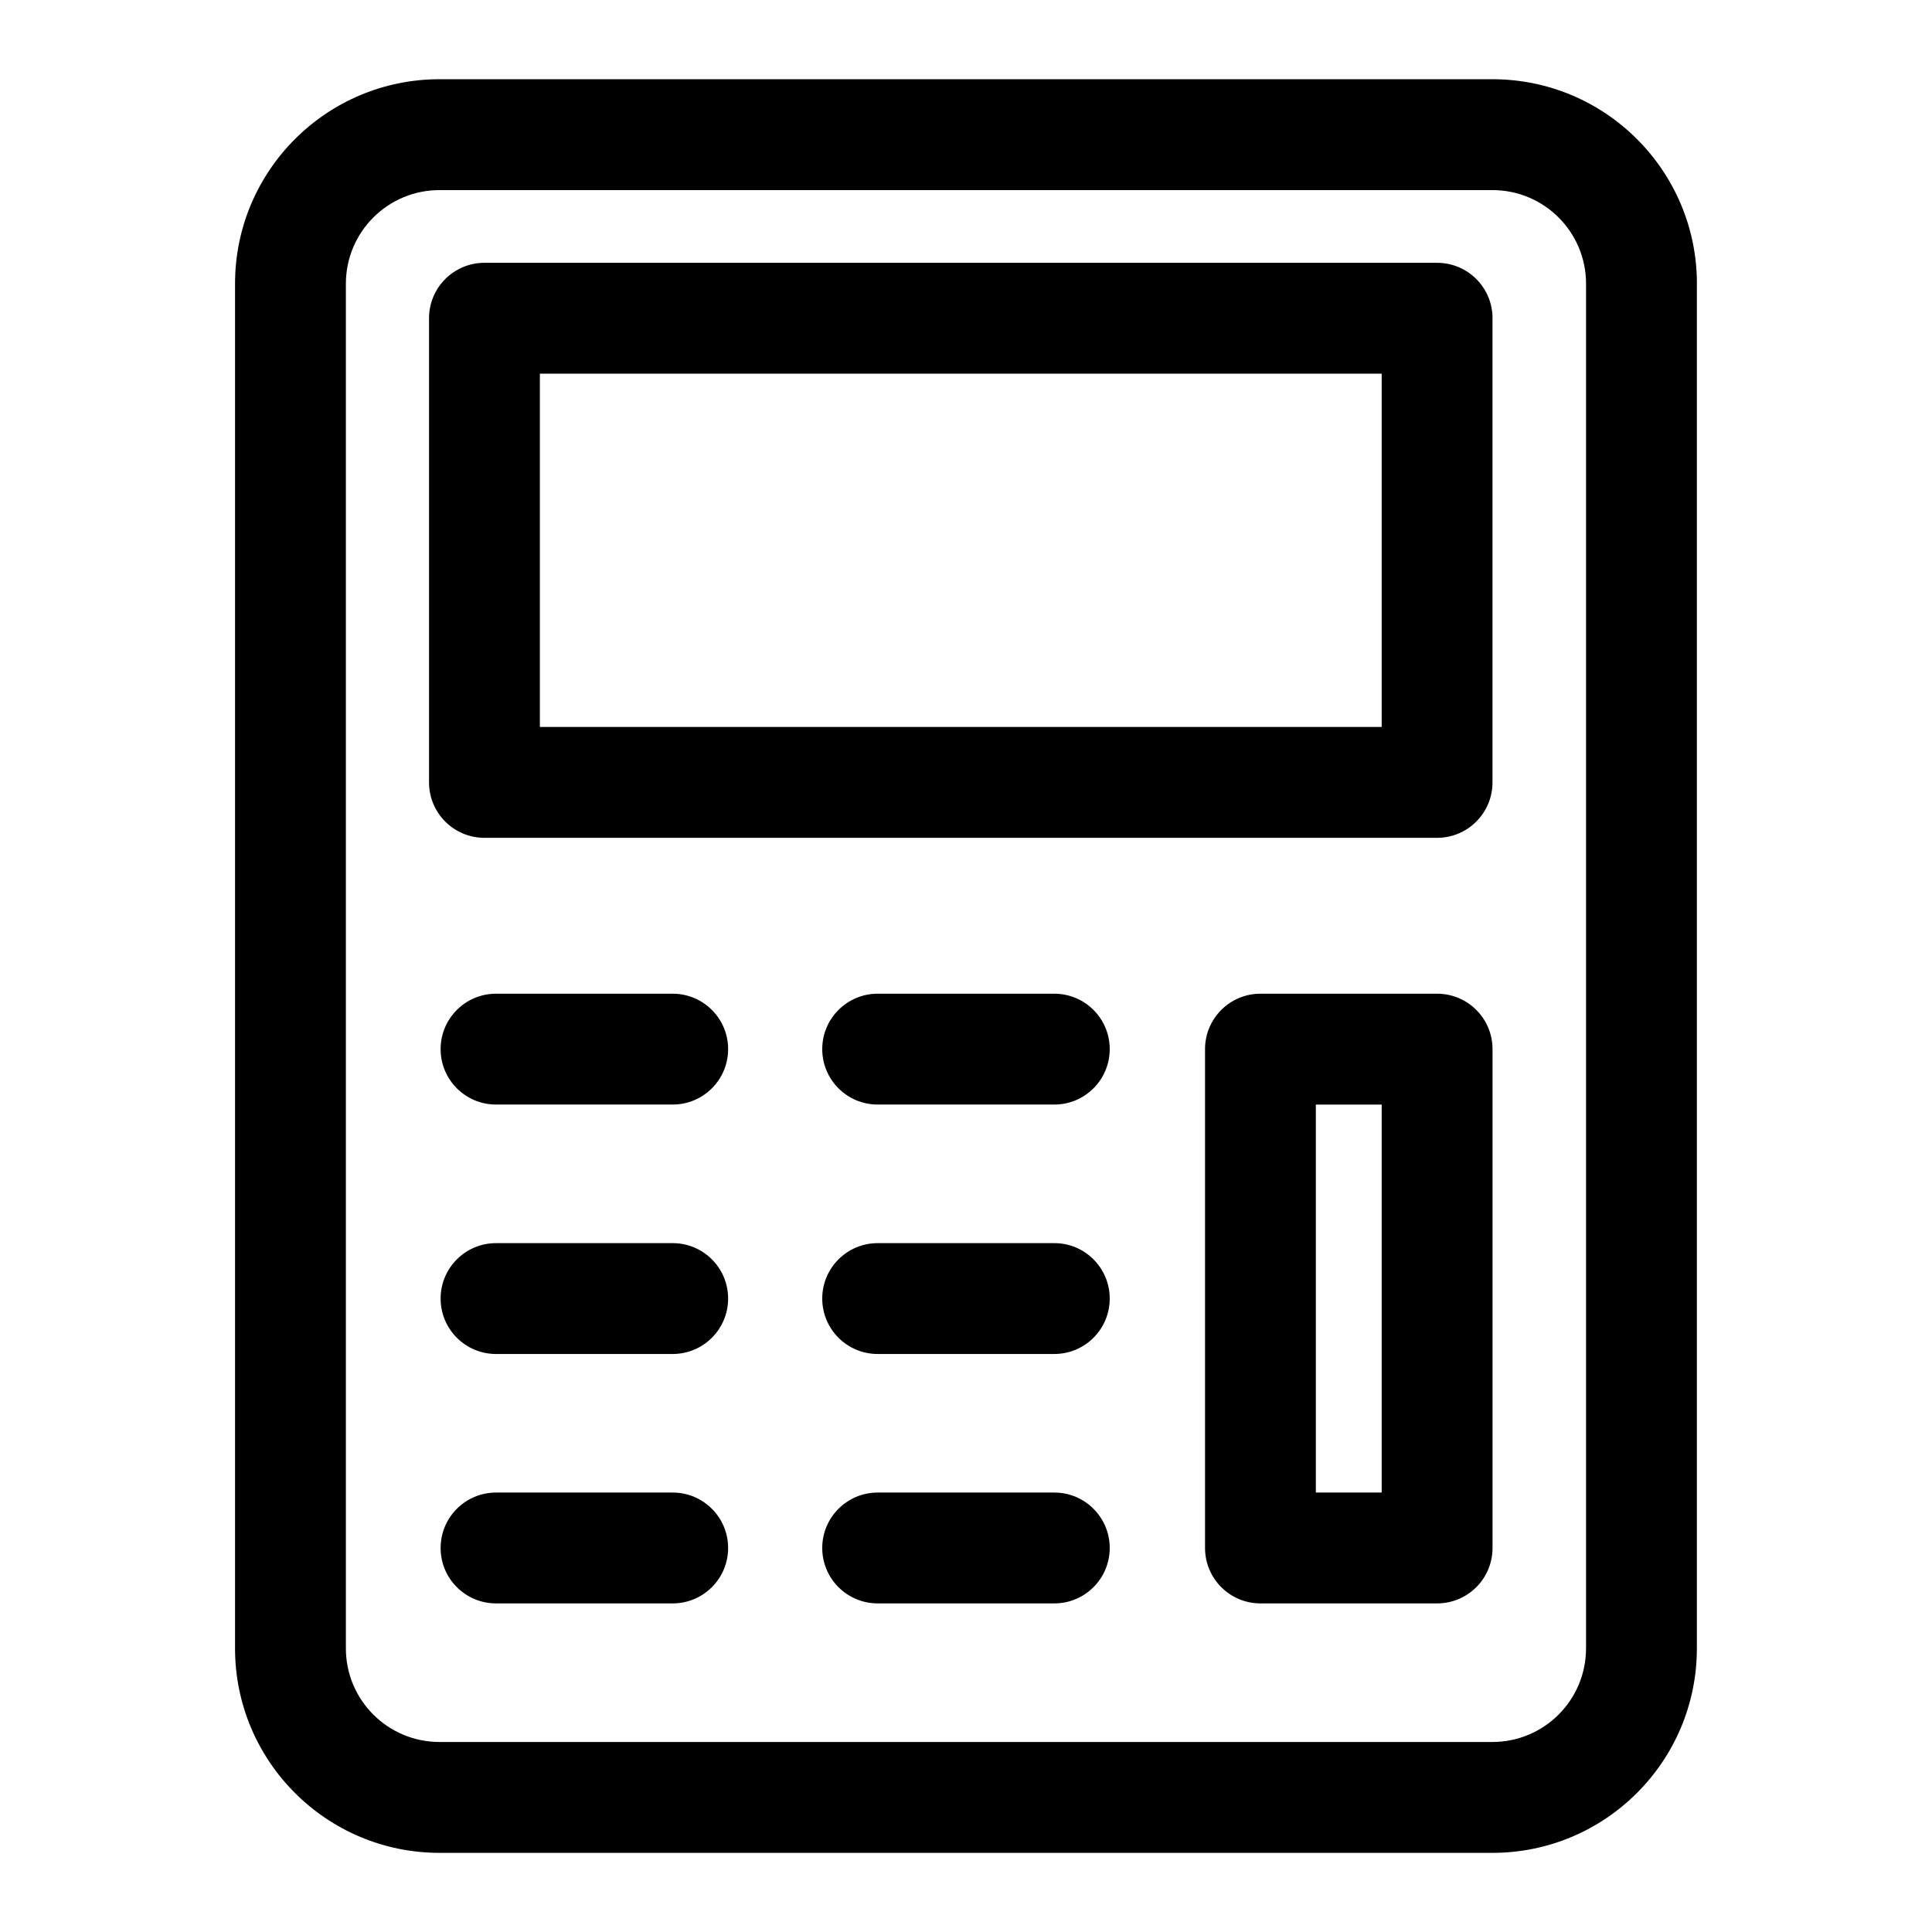
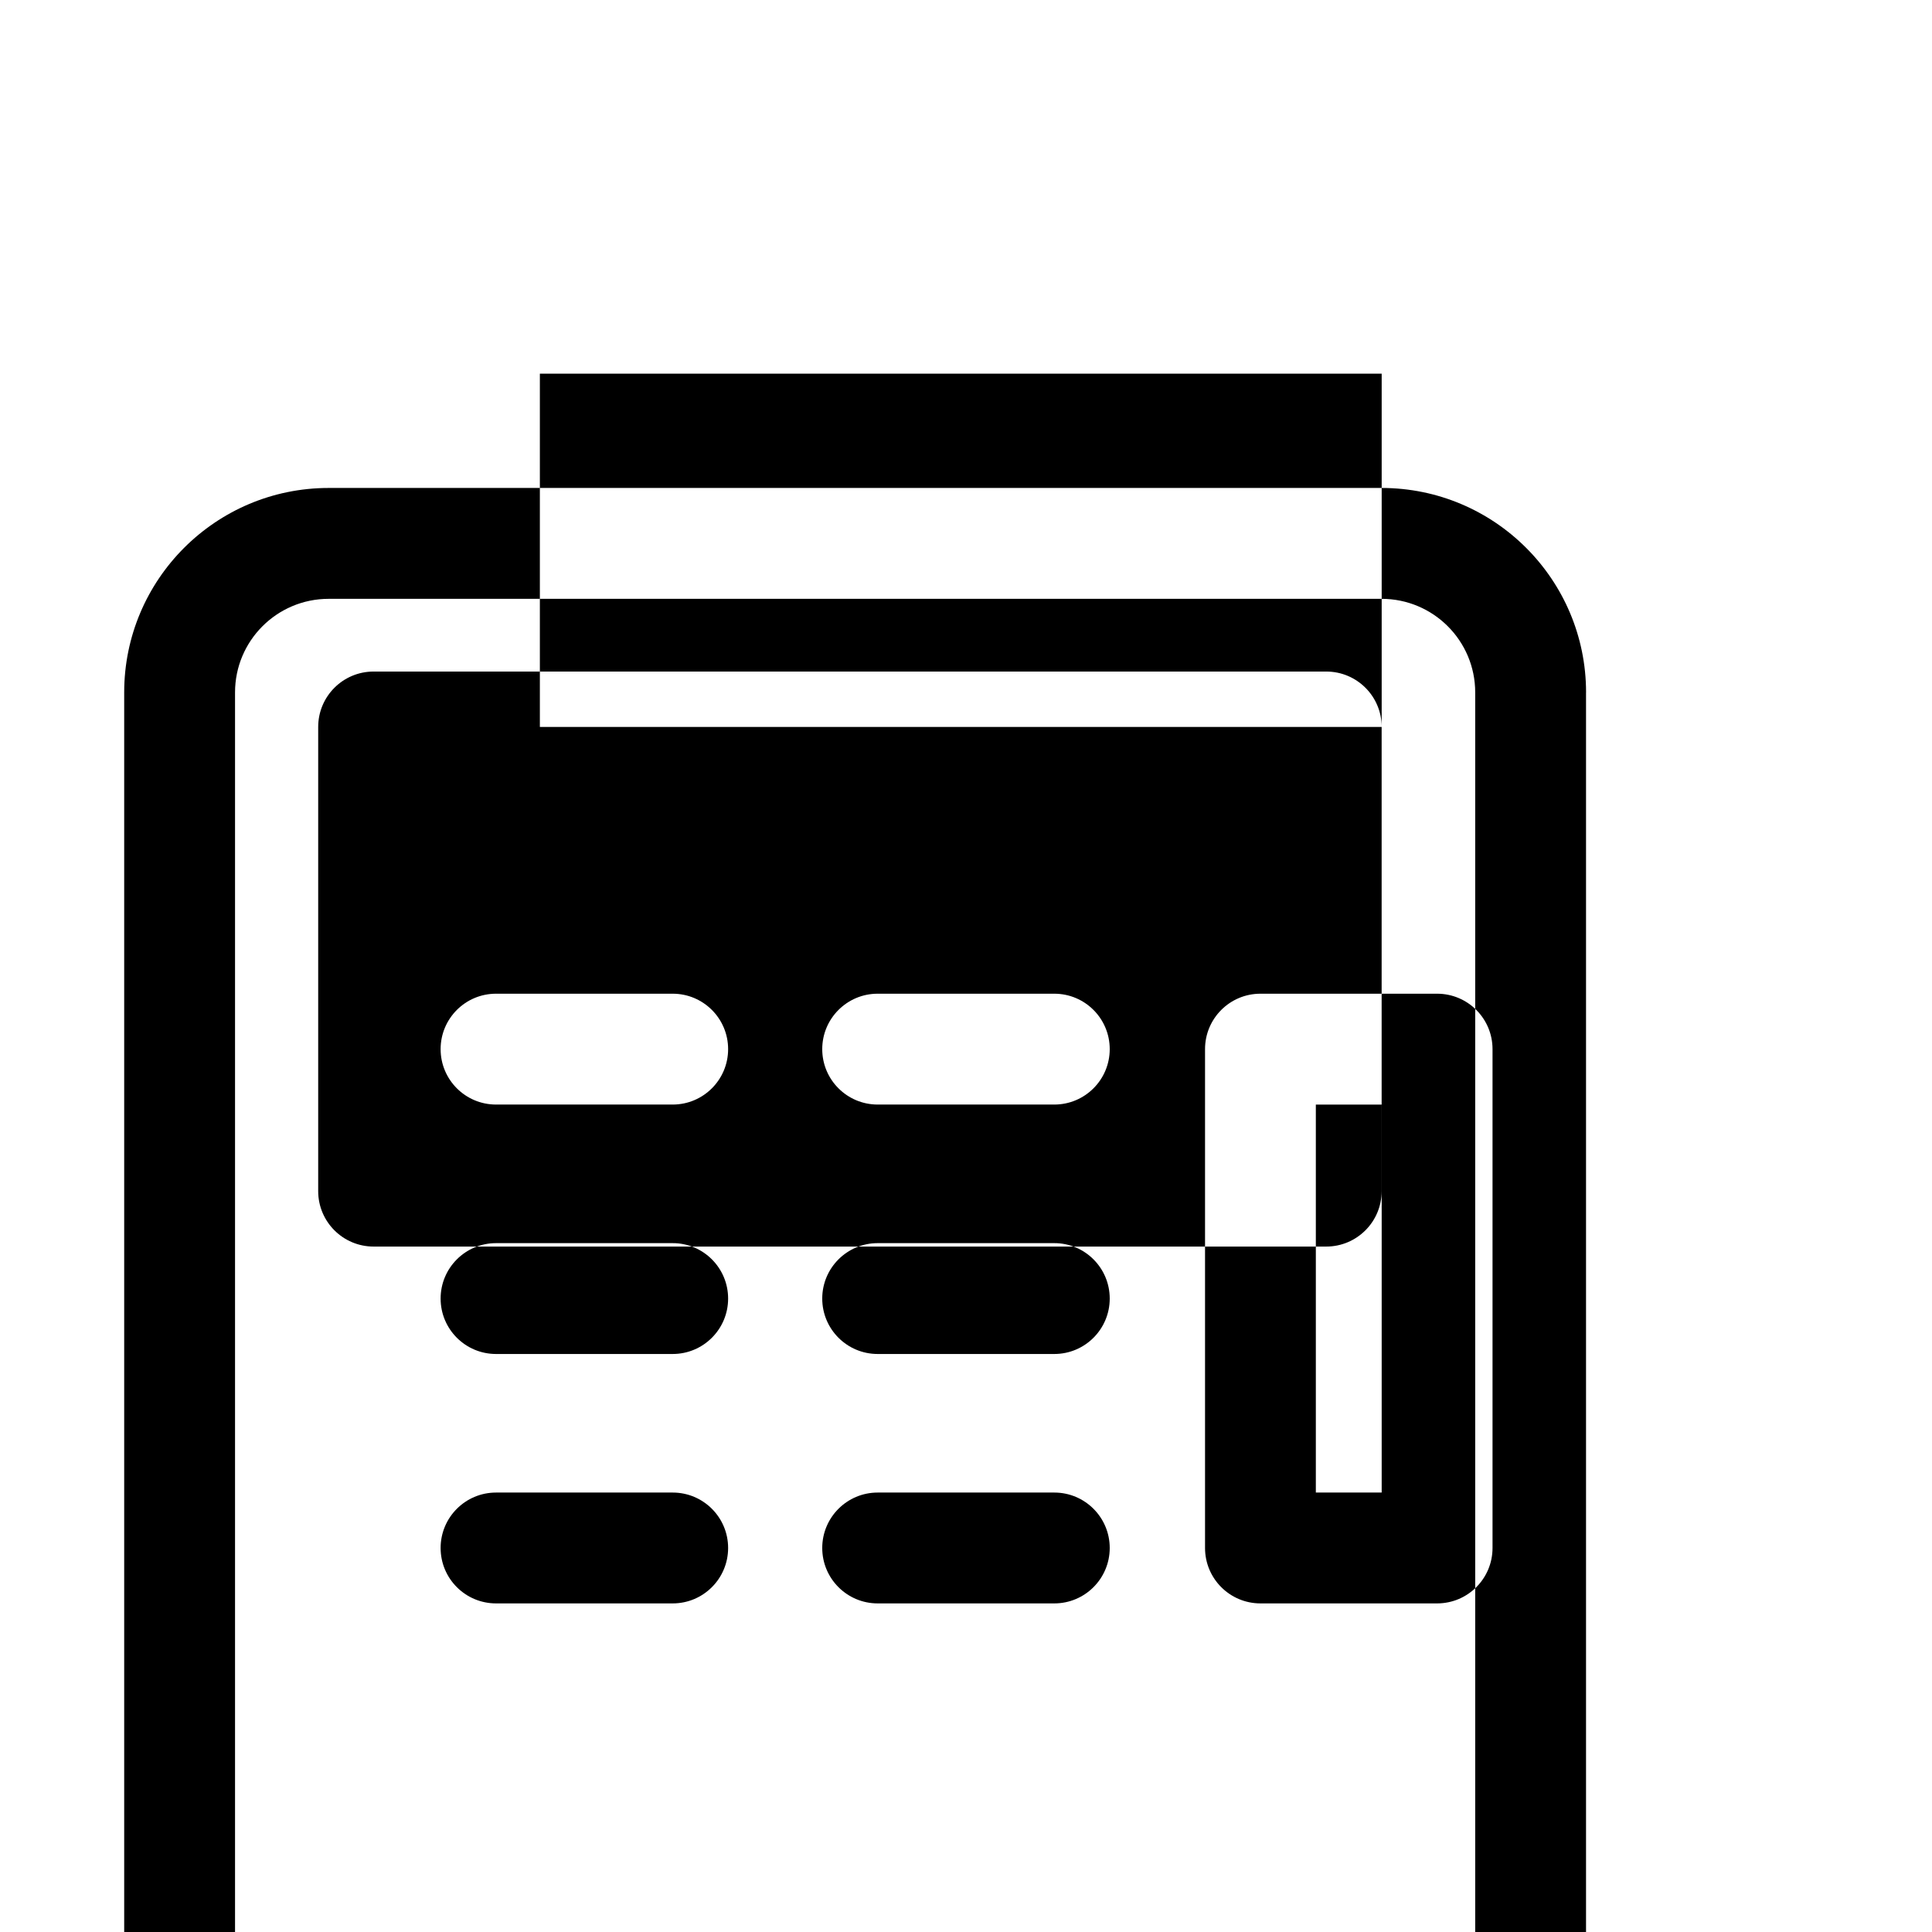
<svg xmlns="http://www.w3.org/2000/svg" fill="#000000" width="800px" height="800px" version="1.1" viewBox="144 144 512 512">
-   <path d="m438.09 554.23c0 8.113-6.582 14.688-14.684 14.688h-46.816c-8.105 0-14.688-6.574-14.688-14.688 0-8.113 6.582-14.688 14.688-14.688h46.816c8.102 0 14.684 6.574 14.684 14.688zm-101.13 0c0 8.113-6.582 14.688-14.688 14.688h-46.816c-8.113 0-14.688-6.574-14.688-14.688 0-8.113 6.574-14.688 14.688-14.688h46.816c8.109 0 14.688 6.574 14.688 14.688zm101.13-66.098c0 8.113-6.582 14.688-14.684 14.688h-46.816c-8.105 0-14.688-6.574-14.688-14.688 0-8.113 6.582-14.688 14.688-14.688h46.816c8.102-0.004 14.684 6.57 14.684 14.688zm-101.13 0c0 8.113-6.582 14.688-14.688 14.688h-46.816c-8.113 0-14.688-6.574-14.688-14.688 0-8.113 6.574-14.688 14.688-14.688h46.816c8.109-0.004 14.688 6.57 14.688 14.688zm101.13-66.102c0 8.113-6.582 14.688-14.684 14.688h-46.816c-8.105 0-14.688-6.574-14.688-14.688 0-8.113 6.582-14.688 14.688-14.688h46.816c8.102 0 14.684 6.574 14.684 14.688zm-101.13 0c0 8.113-6.582 14.688-14.688 14.688h-46.816c-8.113 0-14.688-6.574-14.688-14.688 0-8.113 6.574-14.688 14.688-14.688h46.816c8.109 0 14.688 6.574 14.688 14.688zm173.2 117.51h-17.449v-102.82h17.449zm29.375-117.51c0-8.113-6.57-14.688-14.688-14.688h-46.812c-8.117 0-14.688 6.574-14.688 14.688v132.2c0 8.113 6.57 14.688 14.688 14.688h46.812c8.117 0 14.688-6.574 14.688-14.688zm-29.375-85.375h-223.09v-93.633h223.09zm29.375-108.32c0-8.121-6.57-14.688-14.688-14.688h-252.46c-8.113 0-14.688 6.566-14.688 14.688v123.01c0 8.113 6.574 14.688 14.688 14.688h252.45c8.117 0 14.688-6.574 14.688-14.688v-123.01zm24.785 352.5v-361.65c0-13.707-11.109-24.809-24.812-24.809h-279.03c-13.707 0-24.816 11.105-24.816 24.809v361.65c0 13.707 11.109 24.809 24.816 24.809h279.02c13.707 0.004 24.816-11.102 24.816-24.809zm29.379-361.65c0-29.922-24.27-54.191-54.191-54.191h-279.03c-29.93 0-54.191 24.27-54.191 54.191v361.65c0 29.922 24.262 54.191 54.191 54.191h279.02c29.922 0 54.191-24.27 54.191-54.191v-361.65z" fill-rule="evenodd" />
+   <path d="m438.09 554.23c0 8.113-6.582 14.688-14.684 14.688h-46.816c-8.105 0-14.688-6.574-14.688-14.688 0-8.113 6.582-14.688 14.688-14.688h46.816c8.102 0 14.684 6.574 14.684 14.688zm-101.13 0c0 8.113-6.582 14.688-14.688 14.688h-46.816c-8.113 0-14.688-6.574-14.688-14.688 0-8.113 6.574-14.688 14.688-14.688h46.816c8.109 0 14.688 6.574 14.688 14.688zm101.13-66.098c0 8.113-6.582 14.688-14.684 14.688h-46.816c-8.105 0-14.688-6.574-14.688-14.688 0-8.113 6.582-14.688 14.688-14.688h46.816c8.102-0.004 14.684 6.57 14.684 14.688zm-101.13 0c0 8.113-6.582 14.688-14.688 14.688h-46.816c-8.113 0-14.688-6.574-14.688-14.688 0-8.113 6.574-14.688 14.688-14.688h46.816c8.109-0.004 14.688 6.57 14.688 14.688zm101.13-66.102c0 8.113-6.582 14.688-14.684 14.688h-46.816c-8.105 0-14.688-6.574-14.688-14.688 0-8.113 6.582-14.688 14.688-14.688h46.816c8.102 0 14.684 6.574 14.684 14.688zm-101.13 0c0 8.113-6.582 14.688-14.688 14.688h-46.816c-8.113 0-14.688-6.574-14.688-14.688 0-8.113 6.574-14.688 14.688-14.688h46.816c8.109 0 14.688 6.574 14.688 14.688zm173.2 117.51h-17.449v-102.82h17.449zm29.375-117.51c0-8.113-6.57-14.688-14.688-14.688h-46.812c-8.117 0-14.688 6.574-14.688 14.688v132.2c0 8.113 6.57 14.688 14.688 14.688h46.812c8.117 0 14.688-6.574 14.688-14.688zm-29.375-85.375h-223.09v-93.633h223.09zc0-8.121-6.57-14.688-14.688-14.688h-252.46c-8.113 0-14.688 6.566-14.688 14.688v123.01c0 8.113 6.574 14.688 14.688 14.688h252.45c8.117 0 14.688-6.574 14.688-14.688v-123.01zm24.785 352.5v-361.65c0-13.707-11.109-24.809-24.812-24.809h-279.03c-13.707 0-24.816 11.105-24.816 24.809v361.65c0 13.707 11.109 24.809 24.816 24.809h279.02c13.707 0.004 24.816-11.102 24.816-24.809zm29.379-361.65c0-29.922-24.27-54.191-54.191-54.191h-279.03c-29.93 0-54.191 24.27-54.191 54.191v361.65c0 29.922 24.262 54.191 54.191 54.191h279.02c29.922 0 54.191-24.27 54.191-54.191v-361.65z" fill-rule="evenodd" />
</svg>